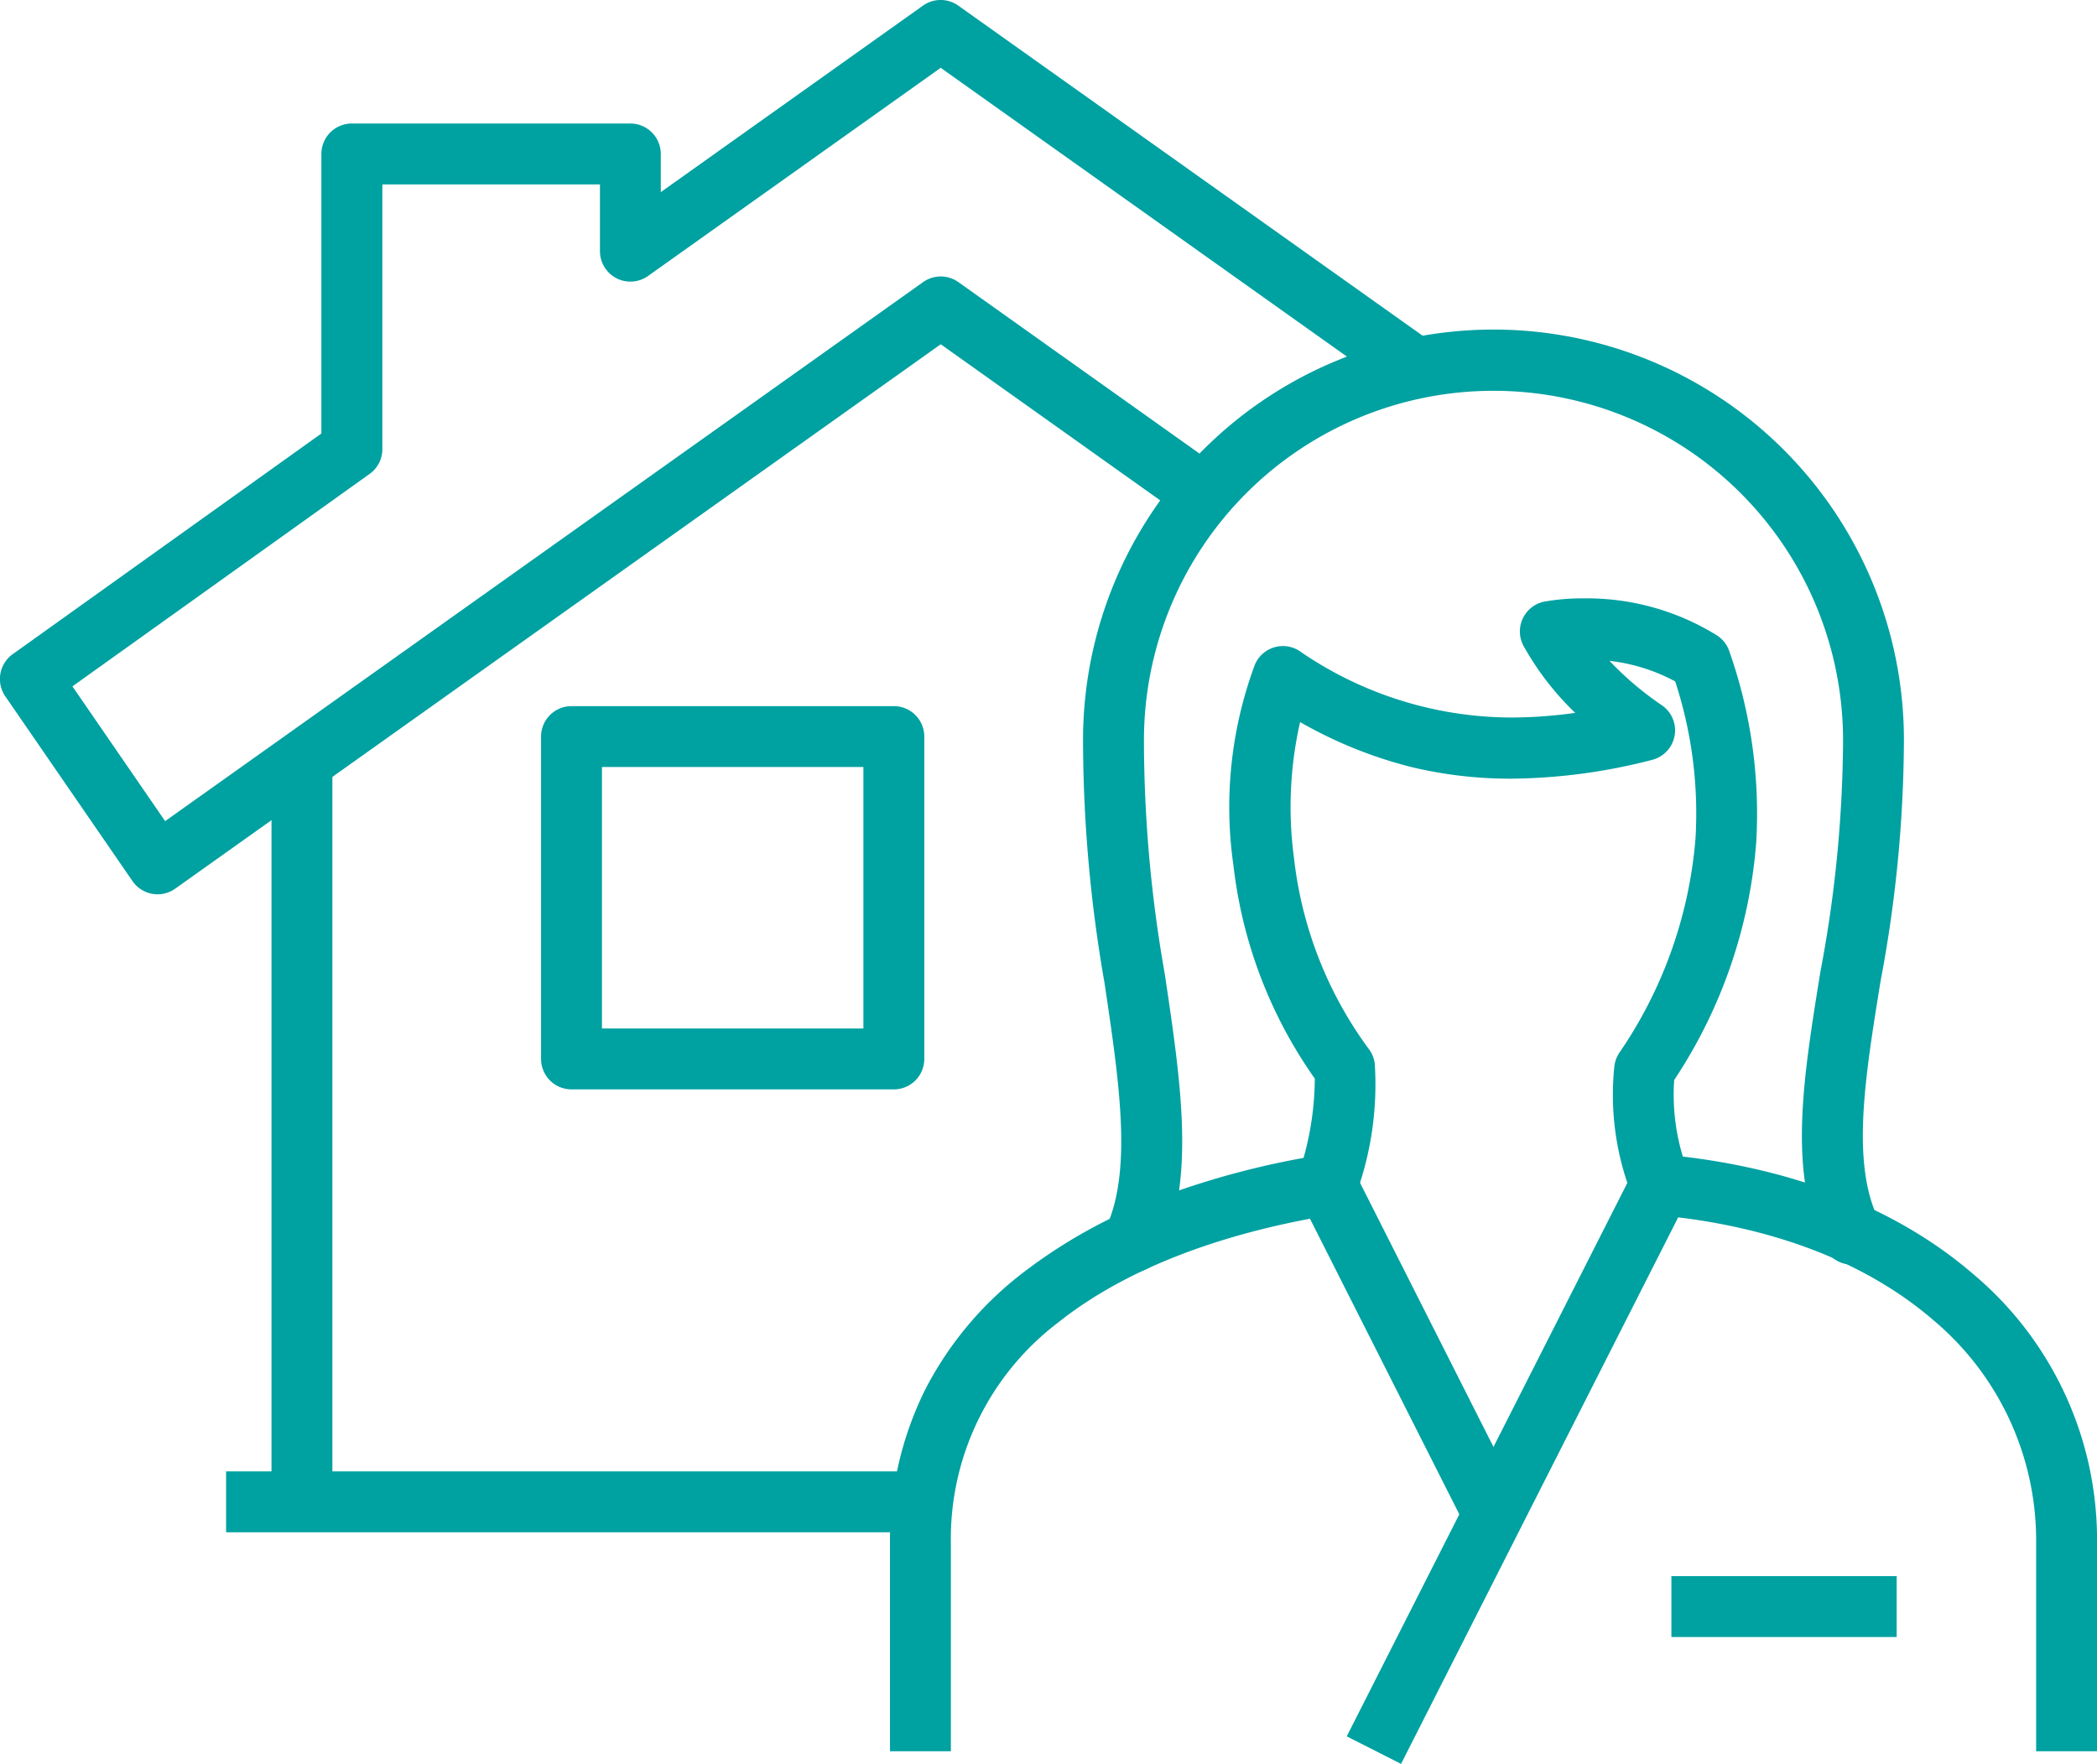
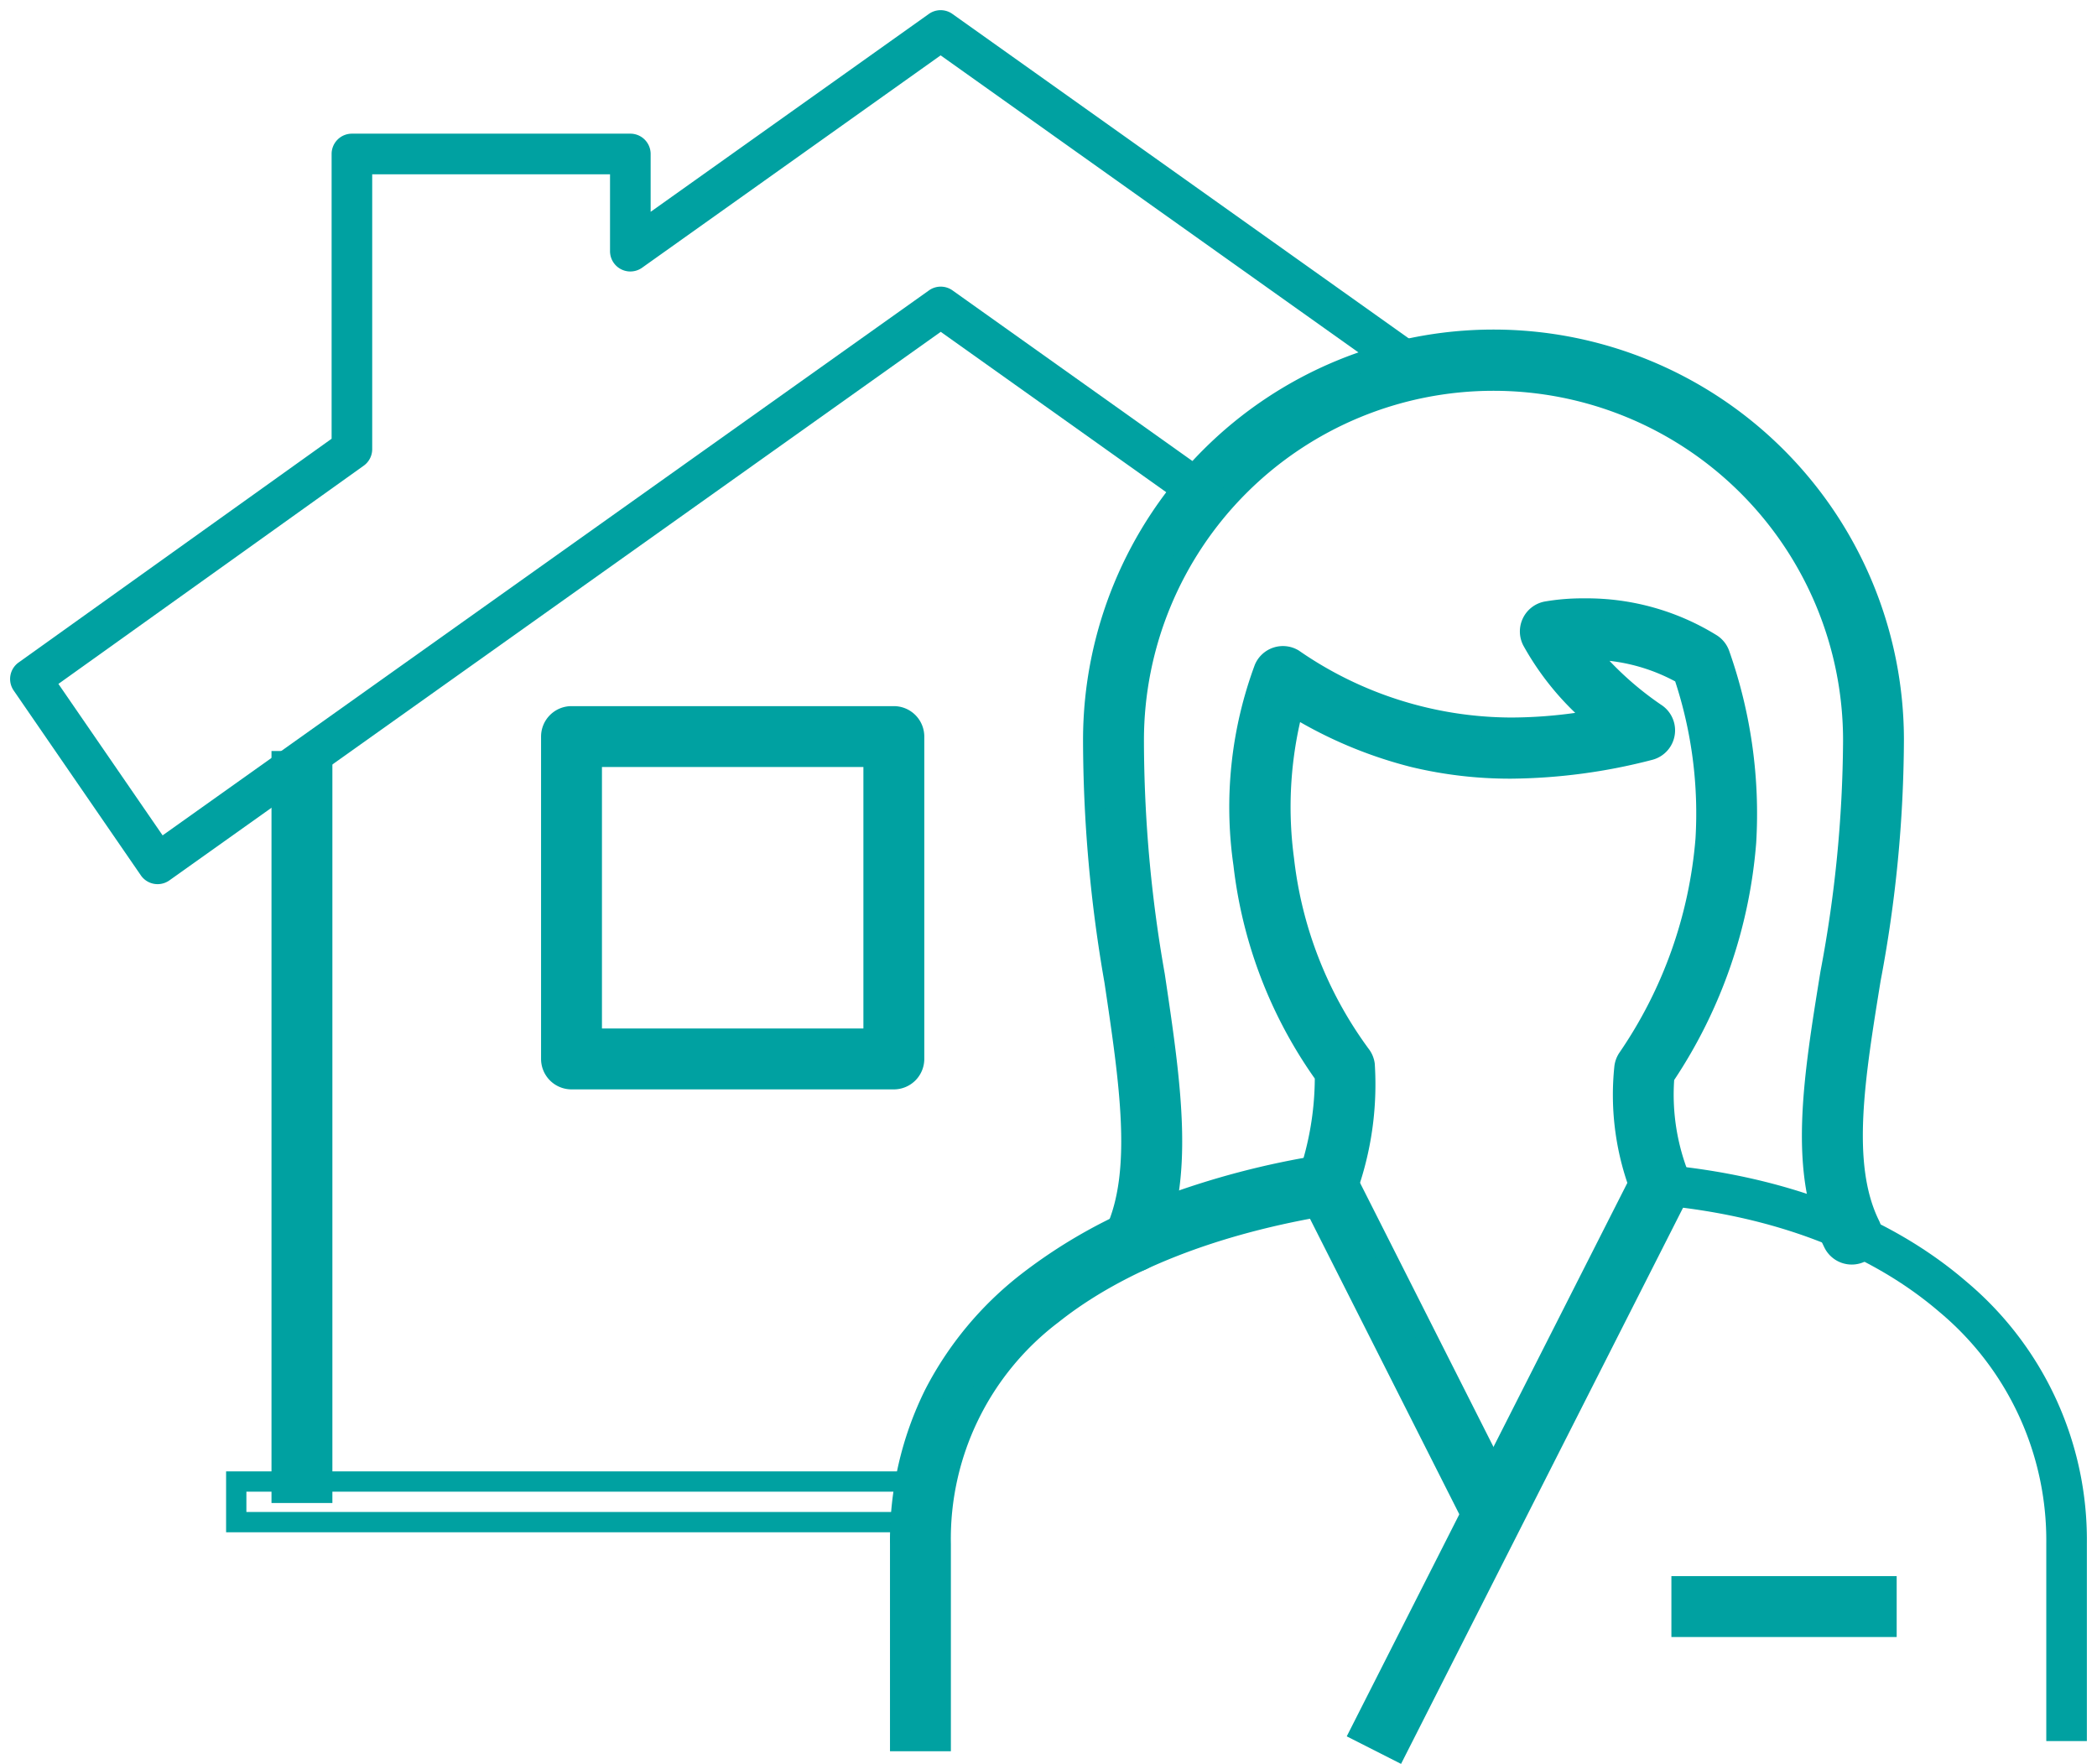
<svg xmlns="http://www.w3.org/2000/svg" width="103.322" height="86.909" viewBox="0 0 103.322 86.909">
  <defs>
    <style>      .cls-1 {        fill: #00a1a1;      }    </style>
  </defs>
  <g id="Gruppe_107" data-name="Gruppe 107" transform="translate(-454.642 -133.895)">
    <path id="Rechteck_578" data-name="Rechteck 578" class="cls-1" d="M0-1H15.882a1,1,0,0,1,1,1V15.883a1,1,0,0,1-1,1H0a1,1,0,0,1-1-1V0A1,1,0,0,1,0-1ZM14.882,1H1V14.883H14.882Z" transform="translate(482.801 170.187)" />
    <path id="Rechteck_578_-_Kontur" data-name="Rechteck 578 - Kontur" class="cls-1" d="M0-1.5H15.882a1.5,1.5,0,0,1,1.5,1.5V15.883a1.5,1.5,0,0,1-1.5,1.5H0a1.5,1.5,0,0,1-1.5-1.5V0A1.5,1.5,0,0,1,0-1.5ZM15.882,16.383a.5.5,0,0,0,.5-.5V0a.5.5,0,0,0-.5-.5H0A.5.5,0,0,0-.5,0V15.883a.5.5,0,0,0,.5.5ZM.5.5H15.382V15.383H.5Zm13.882,1H1.5V14.383H14.382Z" transform="translate(482.801 170.187)" />
-     <path id="Linie_3" data-name="Linie 3" class="cls-1" d="M33.71,1H0V-1H33.71Z" transform="translate(466.282 207.892)" />
    <path id="Linie_3_-_Kontur" data-name="Linie 3 - Kontur" class="cls-1" d="M34.21,1.5H-.5v-3H34.21ZM.5.5H33.21v-1H.5Z" transform="translate(466.282 207.892)" />
    <path id="Linie_4" data-name="Linie 4" class="cls-1" d="M1,36.052H-1V0H1Z" transform="translate(469.519 171.398)" />
    <path id="Linie_4_-_Kontur" data-name="Linie 4 - Kontur" class="cls-1" d="M1.5,36.552h-3V-.5h3Zm-2-1h1V.5h-1Z" transform="translate(469.519 171.398)" />
    <path id="Pfad_13436" data-name="Pfad 13436" class="cls-1" d="M462.406,177.458a1,1,0,0,1-.824-.433l-6.266-9.108a1,1,0,0,1,.242-1.38l15.423-11.025V141.481a1,1,0,0,1,1-1H485.7a1,1,0,0,1,1,1v2.851l13.709-9.751a1,1,0,0,1,1.159,0l23.39,16.63-1.159,1.63-22.811-16.218-14.709,10.463a1,1,0,0,1-1.58-.815v-3.789H472.981v13.544a1,1,0,0,1-.418.814L457.52,167.592l5.134,7.463,37.76-26.852a1,1,0,0,1,1.159,0l12.974,9.227-1.159,1.63-12.394-8.815-38.008,27.029A1,1,0,0,1,462.406,177.458Z" transform="translate(0)" />
-     <path id="Pfad_13436_-_Kontur" data-name="Pfad 13436 - Kontur" class="cls-1" d="M462.406,177.958h0a1.5,1.5,0,0,1-1.236-.65L454.9,168.2a1.507,1.507,0,0,1,.363-2.07l15.214-10.876V141.481a1.5,1.5,0,0,1,1.5-1.5H485.7a1.5,1.5,0,0,1,1.5,1.5v1.881l12.919-9.19a1.5,1.5,0,0,1,1.739,0l23.8,16.919-1.738,2.445-22.928-16.3-14.42,10.257a1.5,1.5,0,0,1-2.369-1.222v-3.289H473.481v13.044a1.5,1.5,0,0,1-.628,1.22L458.21,167.713l4.568,6.64,37.346-26.558a1.5,1.5,0,0,1,1.739,0l13.381,9.517-1.739,2.445-12.512-8.9L463.275,177.68a1.492,1.492,0,0,1-.869.278Zm9.575-36.977a.5.5,0,0,0-.5.5v14.287l-15.632,11.175a.5.5,0,0,0-.121.69l6.266,9.108a.5.5,0,0,0,.412.217h0a.5.5,0,0,0,.29-.093l38.3-27.235,12.277,8.731.58-.815-12.566-8.937a.5.5,0,0,0-.58,0L462.53,175.756l-5.7-8.285,15.442-11.039a.5.5,0,0,0,.209-.407V141.981H485.2v4.289a.5.5,0,0,0,.79.407l15-10.669,22.693,16.134.579-.815-22.983-16.34a.5.5,0,0,0-.58,0L486.2,145.3v-3.82a.5.5,0,0,0-.5-.5Z" transform="translate(0)" />
    <g id="Gruppe_106" data-name="Gruppe 106" transform="translate(499.993 151.652)">
      <path id="Pfad_13437" data-name="Pfad 13437" class="cls-1" d="M500.309,183.682a1,1,0,0,1-.956-1.3,14.676,14.676,0,0,0,.845-5.121,22.112,22.112,0,0,1-4-10.384,19.631,19.631,0,0,1,1.018-9.635,1,1,0,0,1,1.445-.465,19.077,19.077,0,0,0,14.975,2.98,14.3,14.3,0,0,1-3.2-3.874,1,1,0,0,1,.689-1.451,12.023,12.023,0,0,1,8.13,1.594,1,1,0,0,1,.409.523,23.62,23.62,0,0,1,1.3,9.232,24.148,24.148,0,0,1-4.031,11.565,10.968,10.968,0,0,0,.74,4.952,1,1,0,1,1-1.851.757,13.009,13.009,0,0,1-.852-6.172,1,1,0,0,1,.158-.432,22.268,22.268,0,0,0,3.84-10.8,21.487,21.487,0,0,0-1.087-8.119,9.762,9.762,0,0,0-4.8-1.248,15.625,15.625,0,0,0,3.421,3.156,1,1,0,0,1-.3,1.813,23.944,23.944,0,0,1-11.615.353,21.7,21.7,0,0,1-5.915-2.487,18.833,18.833,0,0,0-.485,7.516,20.03,20.03,0,0,0,3.777,9.645,1,1,0,0,1,.2.485,15.386,15.386,0,0,1-.894,6.211A1,1,0,0,1,500.309,183.682Z" transform="translate(-480.279 -142.059)" />
      <path id="Pfad_13437_-_Kontur" data-name="Pfad 13437 - Kontur" class="cls-1" d="M500.309,184.182a1.5,1.5,0,0,1-1.433-1.943,14.69,14.69,0,0,0,.834-4.794,22.666,22.666,0,0,1-4.008-10.5,20.139,20.139,0,0,1,1.054-9.89,1.5,1.5,0,0,1,2.167-.7,18.448,18.448,0,0,0,10.457,3.3,22.964,22.964,0,0,0,3.162-.229,13.976,13.976,0,0,1-2.551-3.306,1.5,1.5,0,0,1,1.033-2.177,10.891,10.891,0,0,1,1.964-.159,12.167,12.167,0,0,1,6.532,1.822,1.505,1.505,0,0,1,.614.785,24.109,24.109,0,0,1,1.325,9.425,24.6,24.6,0,0,1-4.042,11.7,10.532,10.532,0,0,0,.716,4.6,1.5,1.5,0,1,1-2.777,1.136,13.532,13.532,0,0,1-.885-6.42,1.508,1.508,0,0,1,.237-.648,21.776,21.776,0,0,0,3.759-10.56,20.889,20.889,0,0,0-1-7.748,8.931,8.931,0,0,0-3.236-1.013,15.59,15.59,0,0,0,2.54,2.162,1.5,1.5,0,0,1-.446,2.718,28.457,28.457,0,0,1-6.945.925,20.827,20.827,0,0,1-4.909-.572,21.676,21.676,0,0,1-5.486-2.217,18.914,18.914,0,0,0-.3,6.7,19.53,19.53,0,0,0,3.679,9.4,1.5,1.5,0,0,1,.3.728,15.827,15.827,0,0,1-.913,6.419A1.493,1.493,0,0,1,500.309,184.182Zm-2.17-27.049a.5.5,0,0,0-.461.306,19.122,19.122,0,0,0-.983,9.381,21.623,21.623,0,0,0,3.906,10.148l.085.115.011.143a15.151,15.151,0,0,1-.866,5.308.5.5,0,1,0,.955.3,14.948,14.948,0,0,0,.875-6,.5.5,0,0,0-.1-.243,20.53,20.53,0,0,1-3.876-9.887,19.335,19.335,0,0,1,.5-7.721l.183-.609.549.322a21.37,21.37,0,0,0,5.78,2.432,19.825,19.825,0,0,0,4.673.543,27.475,27.475,0,0,0,6.7-.9.5.5,0,0,0,.148-.907,16.19,16.19,0,0,1-3.546-3.271l-.632-.814,1.031.008a10.276,10.276,0,0,1,5.051,1.316l.166.1.059.182a21.961,21.961,0,0,1,1.11,8.306,22.76,22.76,0,0,1-3.921,11.044.5.5,0,0,0-.079.216,12.486,12.486,0,0,0,.818,5.924.5.5,0,0,0,.926-.379,11.39,11.39,0,0,1-.776-5.188l.011-.122.067-.1a23.658,23.658,0,0,0,3.952-11.326,23.131,23.131,0,0,0-1.275-9.04.5.5,0,0,0-.2-.262,11.169,11.169,0,0,0-5.994-1.665,9.974,9.974,0,0,0-1.77.14.5.5,0,0,0-.344.726,13.912,13.912,0,0,0,3.092,3.732l.785.686-1.026.183a24.854,24.854,0,0,1-4.345.405,19.322,19.322,0,0,1-10.98-3.451A.5.5,0,0,0,498.138,157.133Z" transform="translate(-480.279 -142.059)" />
      <path id="Pfad_13438" data-name="Pfad 13438" class="cls-1" d="M493.11,190.789a1,1,0,0,1-.9-1.427c1.4-2.967.746-7.341-.009-12.406a69.366,69.366,0,0,1-1.052-11.883,19.723,19.723,0,0,1,39.446,0,64.458,64.458,0,0,1-1.143,11.785c-.8,4.909-1.484,9.148-.043,12.092a1,1,0,1,1-1.8.879c-1.721-3.515-.986-8.046-.135-13.292a62.832,62.832,0,0,0,1.117-11.432c0-.007,0-.015,0-.022a17.723,17.723,0,0,0-35.446,0q0,.012,0,.024a66.739,66.739,0,0,0,1.03,11.552c.8,5.386,1.5,10.038-.16,13.553A1,1,0,0,1,493.11,190.789Z" transform="translate(-482.634 -146.363)" />
      <path id="Pfad_13438_-_Kontur" data-name="Pfad 13438 - Kontur" class="cls-1" d="M493.11,191.289h0a1.5,1.5,0,0,1-1.356-2.14c1.334-2.83.692-7.135-.051-12.119a69.785,69.785,0,0,1-1.057-11.963,20.223,20.223,0,0,1,40.446,0,64.878,64.878,0,0,1-1.149,11.871c-.782,4.825-1.458,8.991-.087,11.792a1.5,1.5,0,1,1-2.694,1.319c-1.791-3.658-1.044-8.261-.18-13.592a62.448,62.448,0,0,0,1.111-11.34c0-.01,0-.022,0-.033a17.223,17.223,0,0,0-34.446,0c0,.013,0,.025,0,.038a66.355,66.355,0,0,0,1.025,11.464c.815,5.467,1.519,10.188-.2,13.84A1.507,1.507,0,0,1,493.11,191.289Zm17.761-45.426a19.21,19.21,0,0,0-19.225,19.21v.012a68.978,68.978,0,0,0,1.047,11.8c.767,5.145,1.429,9.589-.034,12.693a.5.5,0,0,0,.239.665.5.5,0,0,0,.212.048.5.5,0,0,0,.453-.287c1.592-3.378.909-7.961.118-13.266a67.123,67.123,0,0,1-1.036-11.638v-.012a18.223,18.223,0,0,1,36.446,0v.009a63.217,63.217,0,0,1-1.123,11.524c-.837,5.162-1.56,9.62.091,12.992a.5.5,0,1,0,.9-.44c-1.511-3.087-.812-7.4,0-12.392a64.059,64.059,0,0,0,1.136-11.695v-.011a19.209,19.209,0,0,0-19.221-19.211Z" transform="translate(-482.634 -146.363)" />
      <g id="Gruppe_105" data-name="Gruppe 105" transform="translate(0 40.622)">
        <path id="Pfad_13439" data-name="Pfad 13439" class="cls-1" d="M531.333,201.174h-2v-9.725a14.661,14.661,0,0,0-5.265-11.417c-3.41-2.931-8.194-4.753-13.833-5.268l.182-1.992c6.056.553,11.227,2.539,14.955,5.743a16.607,16.607,0,0,1,5.961,12.934Z" transform="translate(-473.861 -173.768)" />
-         <path id="Pfad_13439_-_Kontur" data-name="Pfad 13439 - Kontur" class="cls-1" d="M531.833,201.674h-3V191.449a14.174,14.174,0,0,0-5.091-11.038c-3.331-2.863-8.018-4.644-13.553-5.149l-.5-.045.273-2.988.5.045c6.16.562,11.429,2.589,15.236,5.861a17.094,17.094,0,0,1,6.135,13.313Zm-2-1h1v-9.225a16.12,16.12,0,0,0-5.787-12.554c-3.546-3.048-8.44-4.971-14.177-5.575l-.091,1c5.528.584,10.228,2.425,13.616,5.337a15.148,15.148,0,0,1,5.439,11.8Z" transform="translate(-473.861 -173.768)" />
        <path id="Pfad_13440" data-name="Pfad 13440" class="cls-1" d="M486.725,201.174h-2v-9.725a16.183,16.183,0,0,1,1.684-7.375,16.643,16.643,0,0,1,4.566-5.5,25.152,25.152,0,0,1,6.63-3.691,40.271,40.271,0,0,1,7.989-2.1l.322,1.974c-5.7.929-10.435,2.792-13.7,5.387a13.853,13.853,0,0,0-5.5,11.306Z" transform="translate(-485.725 -173.768)" />
        <path id="Pfad_13440_-_Kontur" data-name="Pfad 13440 - Kontur" class="cls-1" d="M487.225,201.674h-3V191.449a16.677,16.677,0,0,1,1.738-7.6,17.139,17.139,0,0,1,4.7-5.662,25.648,25.648,0,0,1,6.762-3.767,40.771,40.771,0,0,1,8.088-2.132l.493-.08.483,2.961-.493.08c-5.615.915-10.271,2.743-13.464,5.285a13.375,13.375,0,0,0-5.307,10.915Zm-2-1h1v-9.225a14.332,14.332,0,0,1,5.684-11.7c3.232-2.573,7.869-4.437,13.433-5.406l-.161-.987a39.3,39.3,0,0,0-7.4,1.995,24.655,24.655,0,0,0-6.5,3.616,16.148,16.148,0,0,0-4.431,5.331,15.688,15.688,0,0,0-1.63,7.149Z" transform="translate(-485.725 -173.768)" />
        <path id="Linie_5" data-name="Linie 5" class="cls-1" d="M.892,27.858l-1.784-.9L13-.452l1.784.9Z" transform="translate(22.569)" />
        <path id="Linie_5_-_Kontur" data-name="Linie 5 - Kontur" class="cls-1" d="M1.112,28.53l-2.676-1.357,14.348-28.3L15.46.232Zm-1.332-1.8.892.452L14.116.672,13.224.22Z" transform="translate(22.569)" />
        <path id="Linie_6" data-name="Linie 6" class="cls-1" d="M7.311,16.686-.893.451l1.785-.9L9.1,15.784Z" transform="translate(20.03)" />
        <path id="Linie_6_-_Kontur" data-name="Linie 6 - Kontur" class="cls-1" d="M7.09,17.358-1.564.23,1.113-1.123,9.767,16.005ZM-.221.672,7.531,16.014l.893-.451L.672.221Z" transform="translate(20.03)" />
        <path id="Linie_7" data-name="Linie 7" class="cls-1" d="M10.1,1H0V-1H10.1Z" transform="translate(37.501 20.779)" />
        <path id="Linie_7_-_Kontur" data-name="Linie 7 - Kontur" class="cls-1" d="M10.6,1.5H-.5v-3H10.6ZM.5.5H9.6v-1H.5Z" transform="translate(37.501 20.779)" />
      </g>
    </g>
  </g>
</svg>